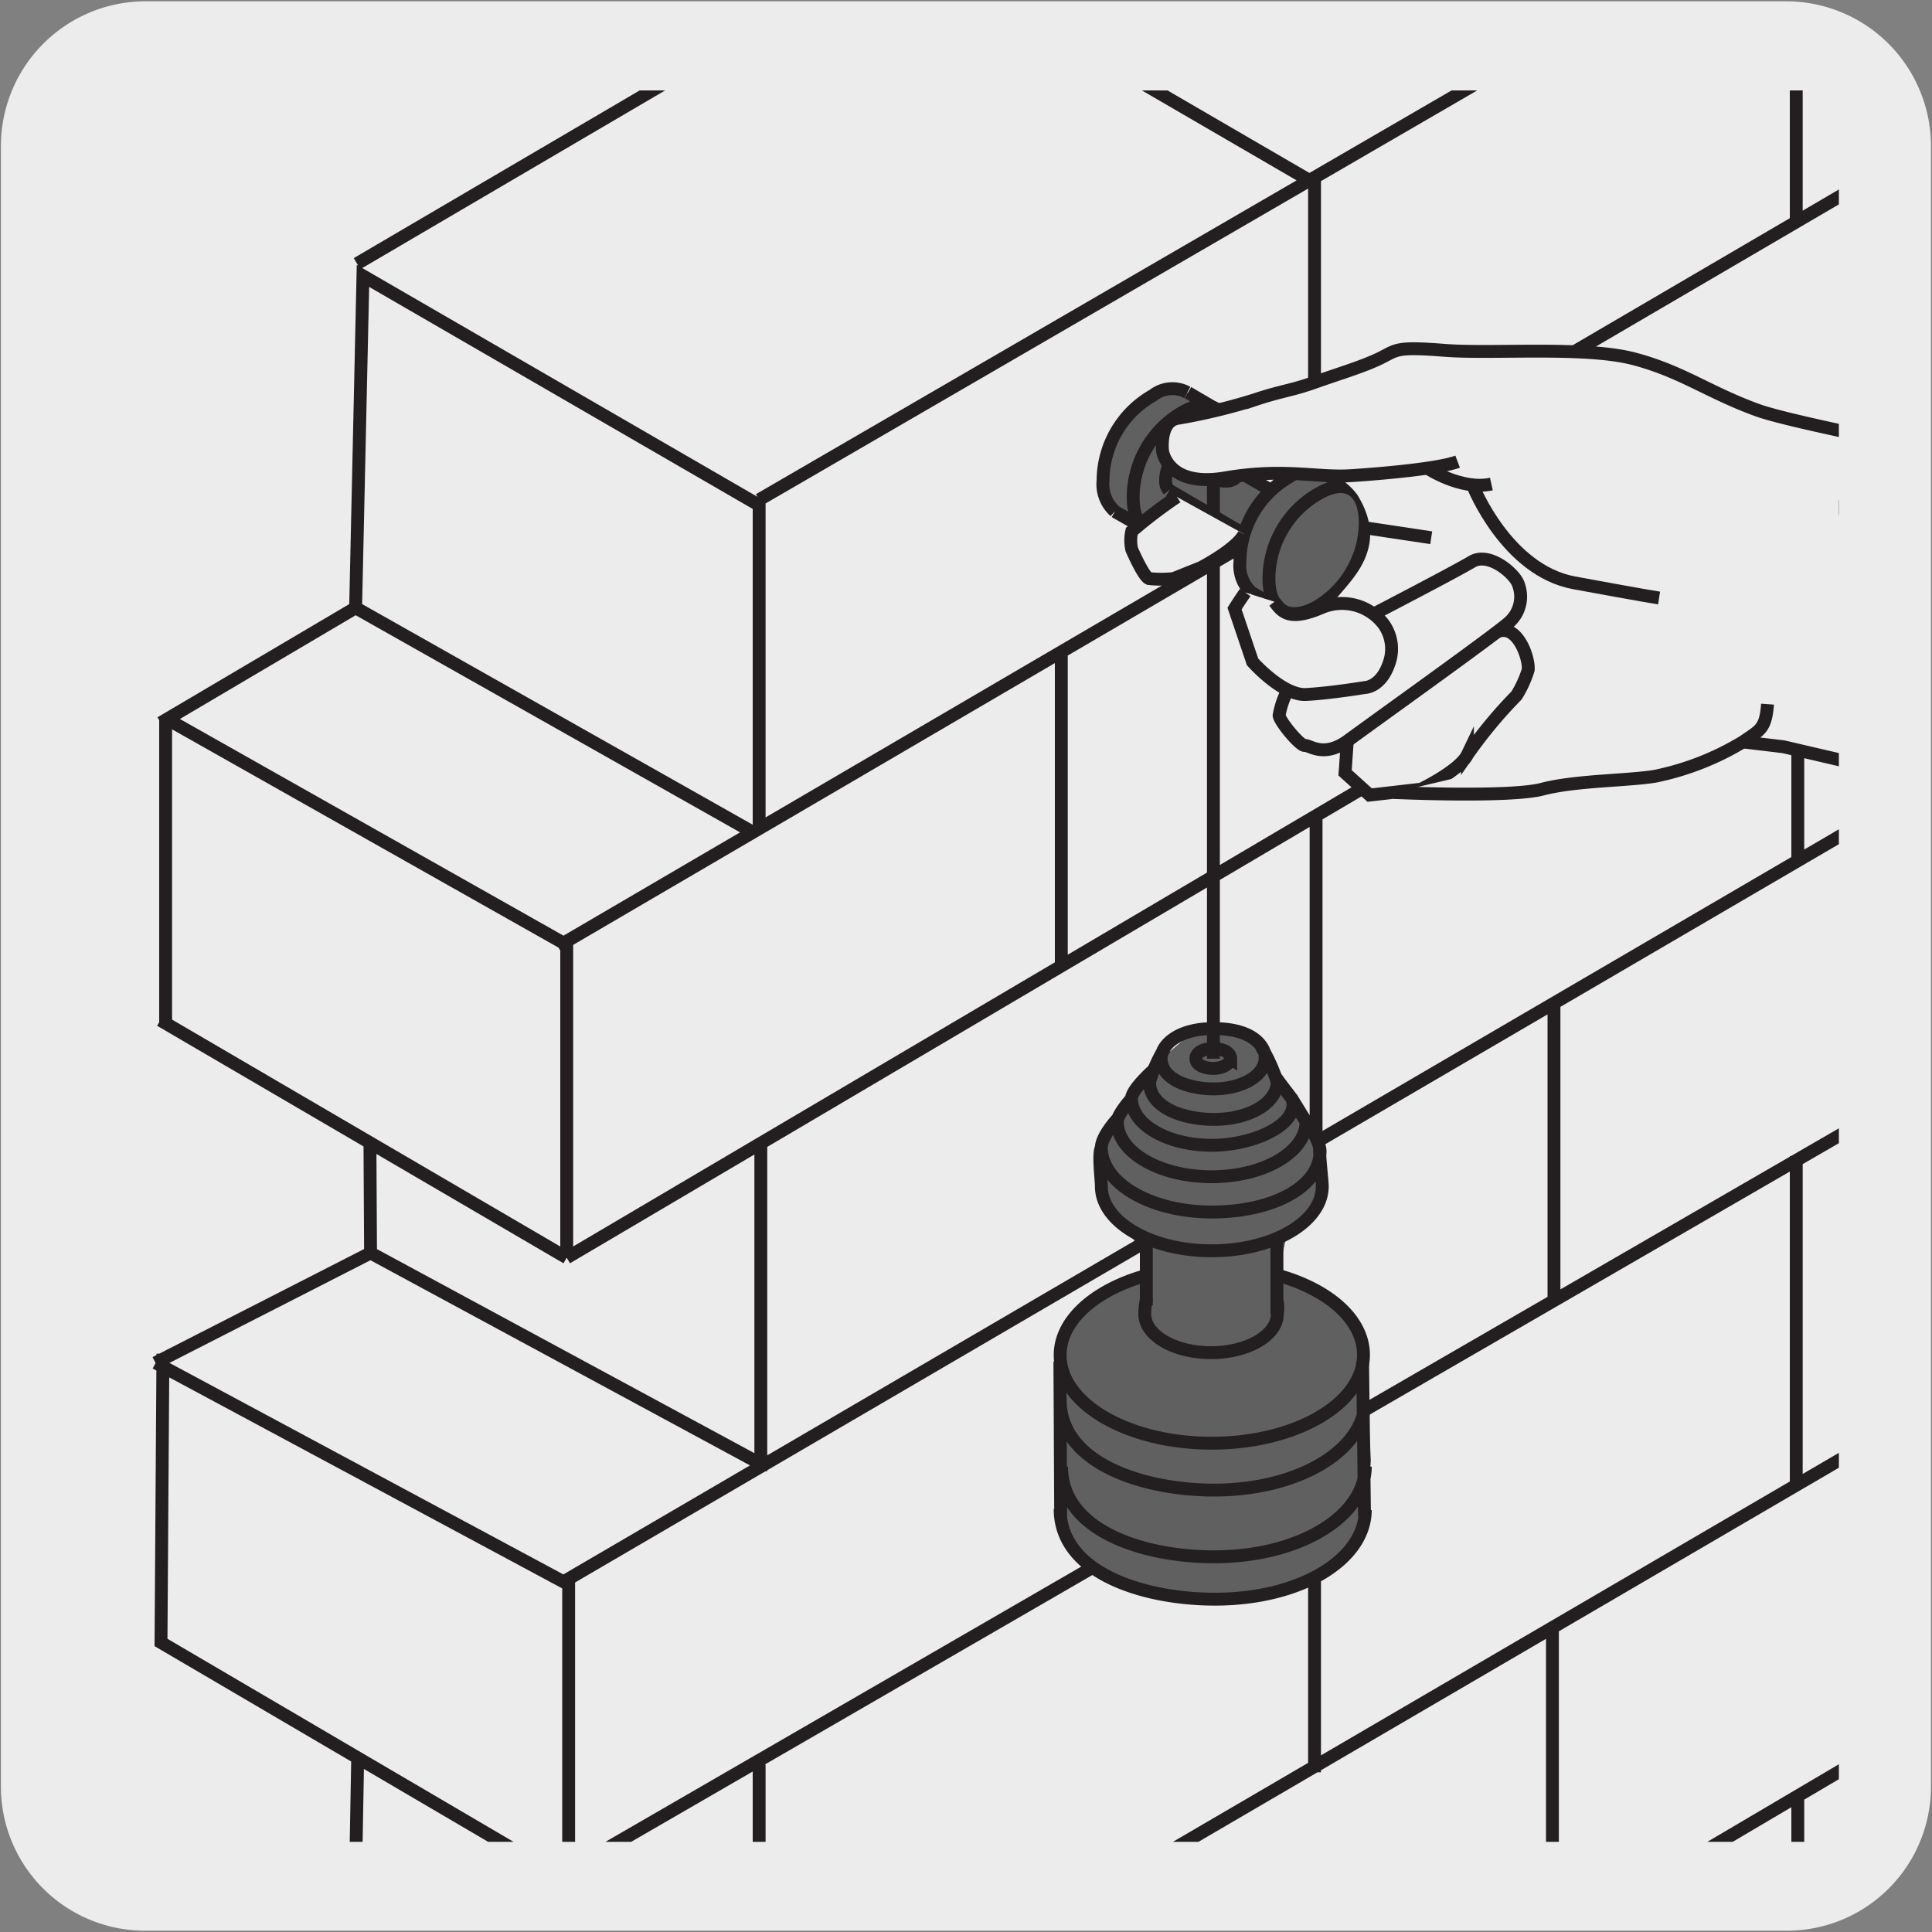
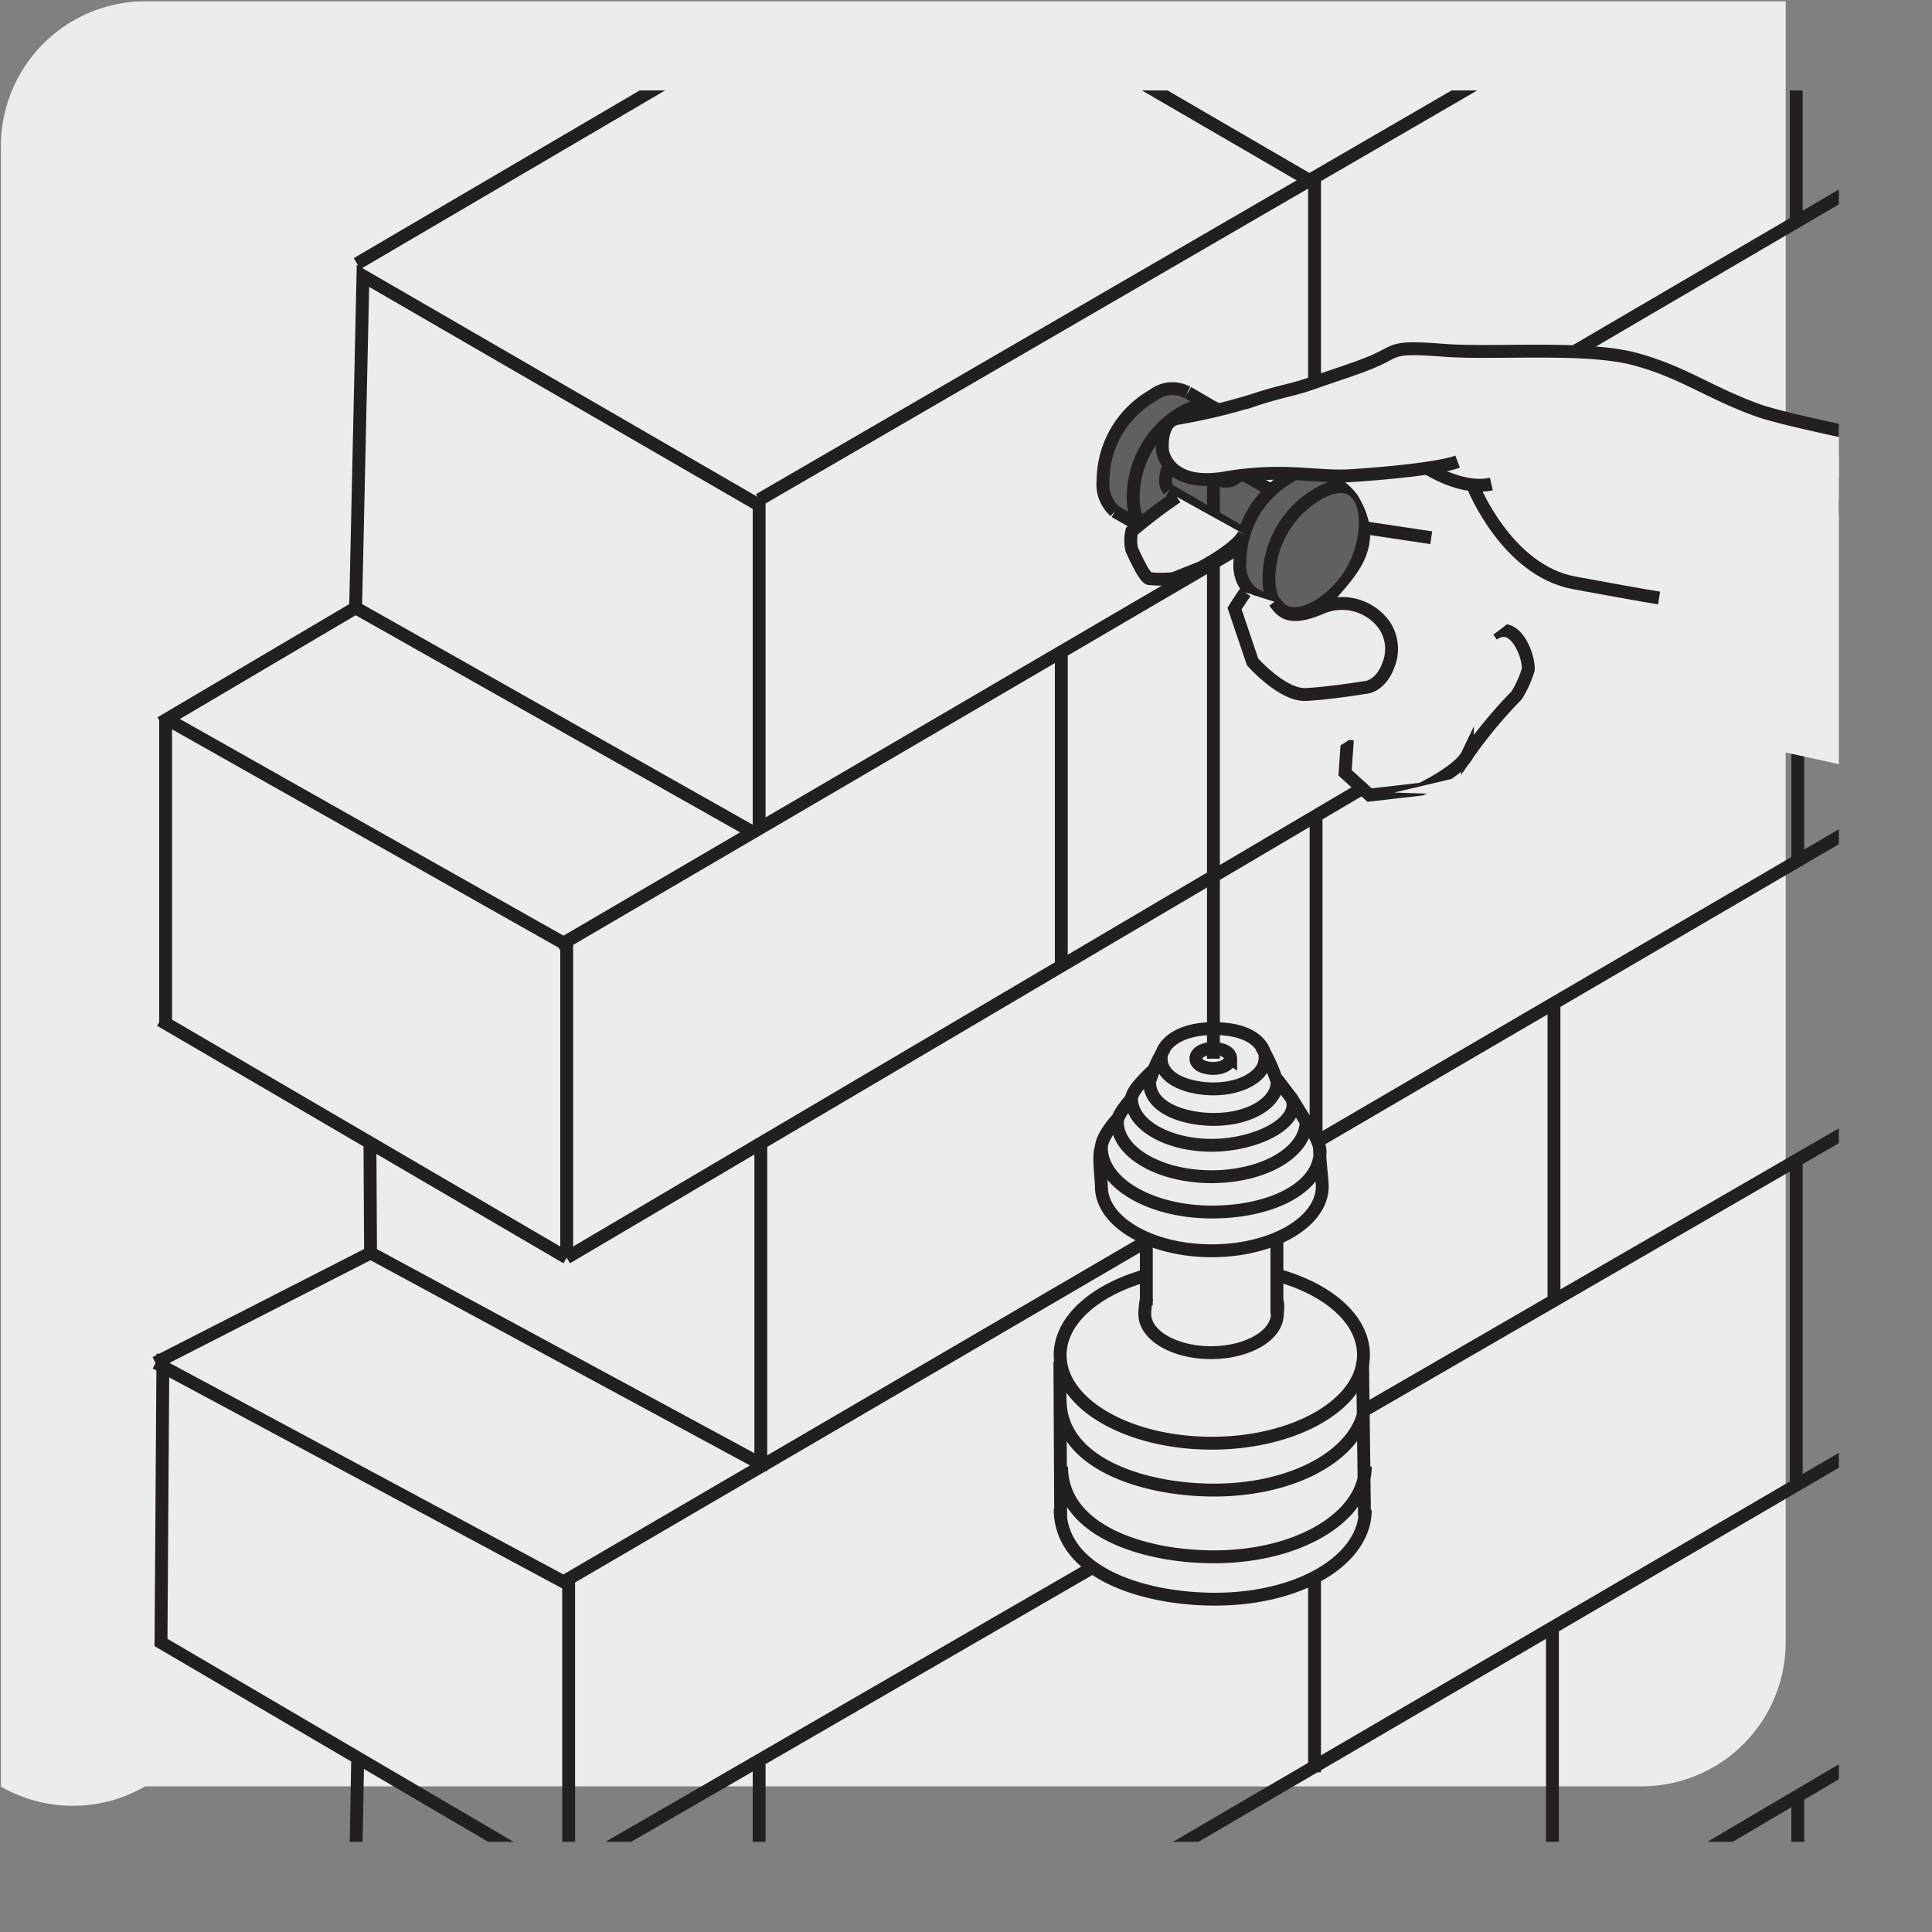
<svg xmlns="http://www.w3.org/2000/svg" viewBox="0 0 150 150">
  <rect x="0" y="0" width="150" height="150" fill="#808080" stroke="none" />
  <defs>
    <style>.cls-1,.cls-7{fill:none;}.cls-2{fill:#edecec;}.cls-3{clip-path:url(#clip-path);}.cls-4{clip-path:url(#clip-path-2);}.cls-5{clip-path:url(#clip-path-3);}.cls-6{clip-path:url(#clip-path-4);}.cls-7{stroke:#231f20;stroke-miterlimit:10;}.cls-8{clip-path:url(#clip-path-5);}.cls-9{fill:#606060;}.cls-10{clip-path:url(#clip-path-6);}</style>
    <clipPath id="clip-path">
      <rect class="cls-1" x="-842.79" y="-843.71" width="135.57" height="140.86" />
    </clipPath>
    <clipPath id="clip-path-2">
      <rect class="cls-1" x="176.21" y="-674.76" width="135.57" height="140.86" />
    </clipPath>
    <clipPath id="clip-path-3">
      <rect class="cls-1" x="1025.8" y="-675.97" width="135.57" height="140.86" />
    </clipPath>
    <clipPath id="clip-path-4">
-       <rect class="cls-1" x="-163.08" y="6.83" width="135.42" height="136.34" />
-     </clipPath>
+       </clipPath>
    <clipPath id="clip-path-5">
      <rect class="cls-1" x="6.79" y="7.02" width="135.98" height="135.98" />
    </clipPath>
    <clipPath id="clip-path-6">
      <rect class="cls-1" x="6.79" y="10.01" width="135.98" height="135.98" />
    </clipPath>
  </defs>
  <title>11820-01</title>
  <g id="Capa_2" data-name="Capa 2">
-     <path class="cls-2" d="M11.32.1H138.64a11.25,11.25,0,0,1,11.28,11.21v127.4a11.19,11.19,0,0,1-11.2,11.19H11.27A11.19,11.19,0,0,1,.07,138.71h0V11.34A11.24,11.24,0,0,1,11.32.1Z" />
+     <path class="cls-2" d="M11.32.1H138.64v127.4a11.19,11.19,0,0,1-11.2,11.19H11.27A11.19,11.19,0,0,1,.07,138.71h0V11.34A11.24,11.24,0,0,1,11.32.1Z" />
  </g>
  <g id="Capa_3" data-name="Capa 3">
    <g class="cls-6">
      <path class="cls-7" d="M-66.9,11.07-99.42-7.85m-57.91,61.26,15.28-9m157-119-156.84,92M46.44-55.11l-156.84,91m-.13.36-30.95-17.91-.57,26L-111,62m178-104L-126.19,71m.32-.33-31.08-17.56m108.77-2.88V25.23M-86.7,72.49V47.85m-70.25,29.36v-24M-29.07,14.26v-26M-66.84,36.54v-26M-110.4,62v-26m-15.07,59.46V70.62m-31.89,6.11,31.89,18.64M67.34-18.38-125.47,95.37m-32.26,8.24L-140.86,95m0-9,0,9,30.59,16.53M67.17,8.08-125.74,120.79l-32-17.18m109.68-5V75.4m-38.52,45.49V97.82m-70.64,5.09-.14,22.64,31.89,18.63m96.52-79.75v-26M-66.72,86.71v-26m-43.55,51.44v-26m-15.07,57.35V120.79m-32,31.79,15.26-7.81M46.44,44.06l-171.78,99.37m-16.55-8.82-.18,10.16,31.1,16.35m178-104L-125.87,169.79l-31.08-17.56m108.77-2.88V124.4M-86.7,171.67V147m57.63-33.58v-26m-37.77,48.32v-26m-43.56,51.45v-26M67.34,80.79-125.47,194.54M67.17,107.25-125.74,220l-30.94-17.32m127.74-39v-26m74.59,5.57-171,99.24" />
    </g>
    <g class="cls-8">
-       <path class="cls-9" d="M82.53,117.4,82.12,104l2.23-2.66a39.45,39.45,0,0,1,4-2.11c2-.93-2.41-5.62-2.41-5.62l-.39-4.53,3.77-6.16,3.61-3.07,4.27.19L99,82.59l2.44,3.91,1.24,4.86-.47,2.72-2.35,2-.57,2.65,4.48,2.34,2.24,3.75.43,8.61-.64,5.72s-3.2,4.17-6.41,4.79-10.77-.31-10.77-.31-5.44-1.22-6.06-6.2" />
      <path class="cls-7" d="M102,14.2,69.8-4.52M12.48,56.12l15.13-8.93M183-70.6,27.72,20.47M214.2-51.31,58.94,38.8m-.13.35L28.18,21.42l-.57,25.77L58.38,64.57m176.21-103L43.31,73.48m.32-.33L12.86,55.77m107.67-2.85V28.22M82.4,75V50.61M12.86,79.68V55.92m126.6-38.55V-8.41m-37.4,47.83V13.65M58.94,64.57V38.8M44,97.65V73.15M12.45,79.21,44,97.65M234.88-14.95,44,97.65m-31.93,8.16,16.7-8.53m-.05-8.85.05,8.85,30.28,16.37M234.72,11.25,102.48,88.5M88.62,96.6,43.75,122.81l-31.66-17m108.56-4.94v-23m-108,27.23-.15,22.42L44,146M139.58,67V41.25M102.18,88V63.31M59.07,114.23V88.46M44.15,145.23V122.81M12.48,154.29l15.11-7.73M214.2,46.86,105.86,109.53m-21,12.15L44.15,145.23M27.77,136.5l-.18,10.06,30.79,16.18m176.21-103-191,111.57L12.86,153.94m107.67-2.85v-24.7M82.4,173.18v-24.4m57.06-33.24V89.76m-37.4,47.84V122.67M58.94,162.74V137M234.88,83.22,44,195.82m190.7-86.4L43.75,221,13.13,203.84M139.58,165.2V139.43m73.83,5.51L44.15,243.17" />
      <rect class="cls-1" x="6.79" y="10.01" width="135.98" height="135.98" />
      <path class="cls-9" d="M86.77,34.11l.91-1.93,1.52-1.26,2.17-.82L94,31.34s.74.18,1.2,2.18c.26,1.1-.93,1.71.17,2.5a6.45,6.45,0,0,0,3,1.7c1.12.14,2.67-1.49,3.78-1.34a5.22,5.22,0,0,1,3.3,2c2.49,4.06-.32,6.41-1.83,8.29-3,3.72-7.3-1.49-7.3-1.49s1.19-3.71-1.07-4.56c-.85-.32-1.26-.85-2.2-1.24-3.74,5.49-7.21-.79-7.52-2.33a2.91,2.91,0,0,1,1.3-2.92" />
      <path class="cls-7" d="M99.14,96.48l0,5.52m6.65,3.71.15,12m-23.65-12,.06,12M89,96.05v5.3m17,15.89c0,3.78-4.93,6.92-11.69,6.92-5.45,0-12-2-12-7M106,108.69c0,3.78-5,7-11.75,7-5.44,0-11.94-2.05-11.94-7M106,113.87c0,3.78-5,7-11.75,7-5.44,0-11.83-2-11.83-7m15.8-31.7c0,1.28-1.7,2.37-4,2.37-1.86,0-4.07-.7-4.07-2.37,0-1,1.26-2.31,4.07-2.31C97.52,79.86,98.25,81.42,98.25,82.17Zm-2.7,0c0,.43-.56.78-1.33.78-.61,0-1.34-.22-1.34-.78,0-.34.42-.76,1.34-.76C95.31,81.43,95.55,81.94,95.55,82.19Zm2.39-.93A13.65,13.65,0,0,1,99.16,84c0,1.58-2.08,2.91-4.91,2.91-2.27,0-5-.85-5-2.91a11.18,11.18,0,0,1,1.18-2.62M88.81,41l-2.25-1.29m7.67-8.06-2-1.17m1.08,9.07a6.85,6.85,0,0,1-1.52,1.22c-2.25,1.29-3.81.34-3.81-2.13A7.66,7.66,0,0,1,91.81,32c2.2-1.26,3.6-.17,3.6,2.3a7.3,7.3,0,0,1-.14,1.4m-8.71,4a2.82,2.82,0,0,1-.92-2.38,7.65,7.65,0,0,1,3.89-6.63,2.42,2.42,0,0,1,2.65-.22M96,36.91c0,.25-.38.45-.85.45s-.85-.2-.85-.45.38-.44.85-.44S96,36.67,96,36.91Zm3.39,10.38L97.17,46m-.58-4.53L93,39.36m0,0-2.21-1.29m14.07-.13-2-1.17m-4.13,1.32L92.9,34.74a1.06,1.06,0,0,0-1,.15,2.77,2.77,0,0,0-1.4,2.38,1.11,1.11,0,0,0,.25.8M106,40.61a7.72,7.72,0,0,1-3.67,6.45c-2.25,1.3-3.81.34-3.81-2.13a7.63,7.63,0,0,1,3.88-6.62C104.62,37.05,106,38.13,106,40.61ZM97.17,46a2.83,2.83,0,0,1-.9-2.38A7.64,7.64,0,0,1,100.15,37a2.42,2.42,0,0,1,2.65-.23" />
      <path class="cls-7" d="M94.21,82.2V37.72s.14-3.8,2.94-.78" />
      <g class="cls-10">
        <path class="cls-2" d="M167.09,38.65l-5.92-.79-32.45-4.35L118,33.66l-16.57,0-1,3.3a3,3,0,0,1,1.66-.55,5.16,5.16,0,0,1,3.29,2c2.5,4.06-.31,6.41-1.82,8.29a3.17,3.17,0,0,1-4.07,1l10,13.59,25.88-3.59,28.16,6.21,4.1-11.42Z" />
        <path class="cls-2" d="M167.63,38.18c-3.22-.48-27.31-4.94-31.14-6.32s-5.84-3-9.62-4-11-.37-14.72-.66-3.66-.06-4.93.58S104,29,102.08,29.68s-2.52.64-4.76,1.39a45.46,45.46,0,0,1-5.95,1.42C90,32.78,90.26,35,90.26,35s.34,2.88,4.88,2.1,7.08,0,9.74-.17,6.89-.56,8.29-1.09" />
        <path class="cls-7" d="M167.63,38.18c-3.22-.48-27.31-4.94-31.14-6.32s-5.84-3-9.62-4-11-.37-14.72-.66-3.66-.06-4.93.58S104,29,102.08,29.68s-2.52.64-4.76,1.39a45.46,45.46,0,0,1-5.95,1.42C90,32.78,90.26,35,90.26,35s.34,2.88,4.88,2.1,7.08,0,9.74-.17,6.89-.56,8.29-1.09" />
      </g>
      <path class="cls-7" d="M110.79,36.33s2.65,1.77,5,1.25" />
      <path class="cls-2" d="M114.38,37.77s2.59,6.51,7.83,7.48,6.6,1.18,6.6,1.18" />
      <path class="cls-7" d="M114.38,37.77s2.59,6.51,7.83,7.48,6.6,1.18,6.6,1.18" />
      <path class="cls-2" d="M104.61,57.44,104.43,60l1.91,1.73,4-.46s3-1.45,3.59-2.68A36.24,36.24,0,0,1,117.74,54a8.3,8.3,0,0,0,.91-2c.09-1-1-4-2.73-2.75" />
      <path class="cls-7" d="M104.61,57.44,104.43,60l1.91,1.73,4-.46s3-1.45,3.59-2.68A36.24,36.24,0,0,1,117.74,54a8.3,8.3,0,0,0,.91-2c.09-1-1-4-2.73-2.75" />
      <path class="cls-2" d="M100,53.55a6.54,6.54,0,0,0-.69,2c.06.48,1.62,2.37,2,2.33s1.47,1,3.37-.4,11.36-8.16,12.47-9.15a2.66,2.66,0,0,0,.75-2.92c-.21-.8-2.26-2.61-3.62-1.8s-7.64,4.07-7.64,4.07" />
-       <path class="cls-7" d="M100,53.55a6.54,6.54,0,0,0-.69,2c.06.48,1.62,2.37,2,2.33s1.47,1,3.37-.4,11.36-8.16,12.47-9.15a2.66,2.66,0,0,0,.75-2.92c-.21-.8-2.26-2.61-3.62-1.8s-7.64,4.07-7.64,4.07" />
      <path class="cls-2" d="M108.26,61.53s8.94.41,11.49-.26,6.58-.65,8.74-1a21.44,21.44,0,0,0,6.88-2.7c1.24-.88,1.72-.94,1.86-2.9" />
-       <path class="cls-7" d="M108.26,61.53s8.94.41,11.49-.26,6.58-.65,8.74-1a21.44,21.44,0,0,0,6.88-2.7c1.24-.88,1.72-.94,1.86-2.9" />
-       <polyline class="cls-7" points="135.37 57.61 138.47 57.98 163.53 63.82" />
      <path class="cls-2" d="M91.37,38.58a37.66,37.66,0,0,0-3.5,2.67,3.23,3.23,0,0,0,0,1.41s.92,2.13,1.34,2.26a9,9,0,0,0,1.9,0l2.13-.85s2.77-1.44,3.35-2.6" />
      <path class="cls-7" d="M91.37,38.58a37.66,37.66,0,0,0-3.5,2.67,3.23,3.23,0,0,0,0,1.41s.92,2.13,1.34,2.26a9,9,0,0,0,1.9,0l2.13-.85s2.77-1.44,3.35-2.6" />
      <path class="cls-7" d="M106.12,41l5,.75" />
      <path class="cls-2" d="M96.68,46c-.42.59-.83,1.25-.83,1.25l1.4,4.14s2.32,2.62,4.14,2.53,4.57-.54,4.57-.54,1.22,0,1.86-1.81a3.3,3.3,0,0,0-.36-3.06,4.05,4.05,0,0,0-4.79-1.36c-2.64,1.15-3.16.31-3.72-.43" />
      <path class="cls-7" d="M96.68,46c-.42.59-.83,1.25-.83,1.25l1.4,4.14s2.32,2.62,4.14,2.53,4.57-.54,4.57-.54,1.22,0,1.86-1.81a3.3,3.3,0,0,0-.36-3.06,4.05,4.05,0,0,0-4.79-1.36c-2.64,1.15-3.16.31-3.72-.43" />
      <path class="cls-7" d="M99.16,99c4,1.1,6.7,3.46,6.7,6.19,0,3.79-5.27,6.86-11.78,6.86S82.31,109,82.31,105.21c0-2.73,2.74-5.09,6.7-6.19m10.16,2a3.24,3.24,0,0,1,0,1c0,1.66-2.31,3-5.15,3s-5.14-1.34-5.14-3a6.45,6.45,0,0,1,.14-1.24m13.43-11.67c0,.92.21,2.54.21,3,0,2.76-3.84,5-8.58,5s-8.57-2.24-8.57-5c0-.53-.27-2.57,0-3m15.63-2.43s1.35,1.77,1.35,2.71c0,2.76-3.67,4.71-8.41,4.71s-8.57-2.24-8.57-5c0-.89,1.25-2.23,1.25-2.23M100.3,85.3l1.1,1.79c0,2.36-3.28,4.27-7.33,4.27s-7.32-1.91-7.32-4.27c0-.59,1.1-1.79,1.1-1.79m11.27-1.55,1.18,1.55c.68,1.88-2.79,3.62-6.23,3.62s-6.22-1.62-6.22-3.62c0-.71,1.69-2.21,1.69-2.21" />
    </g>
  </g>
</svg>